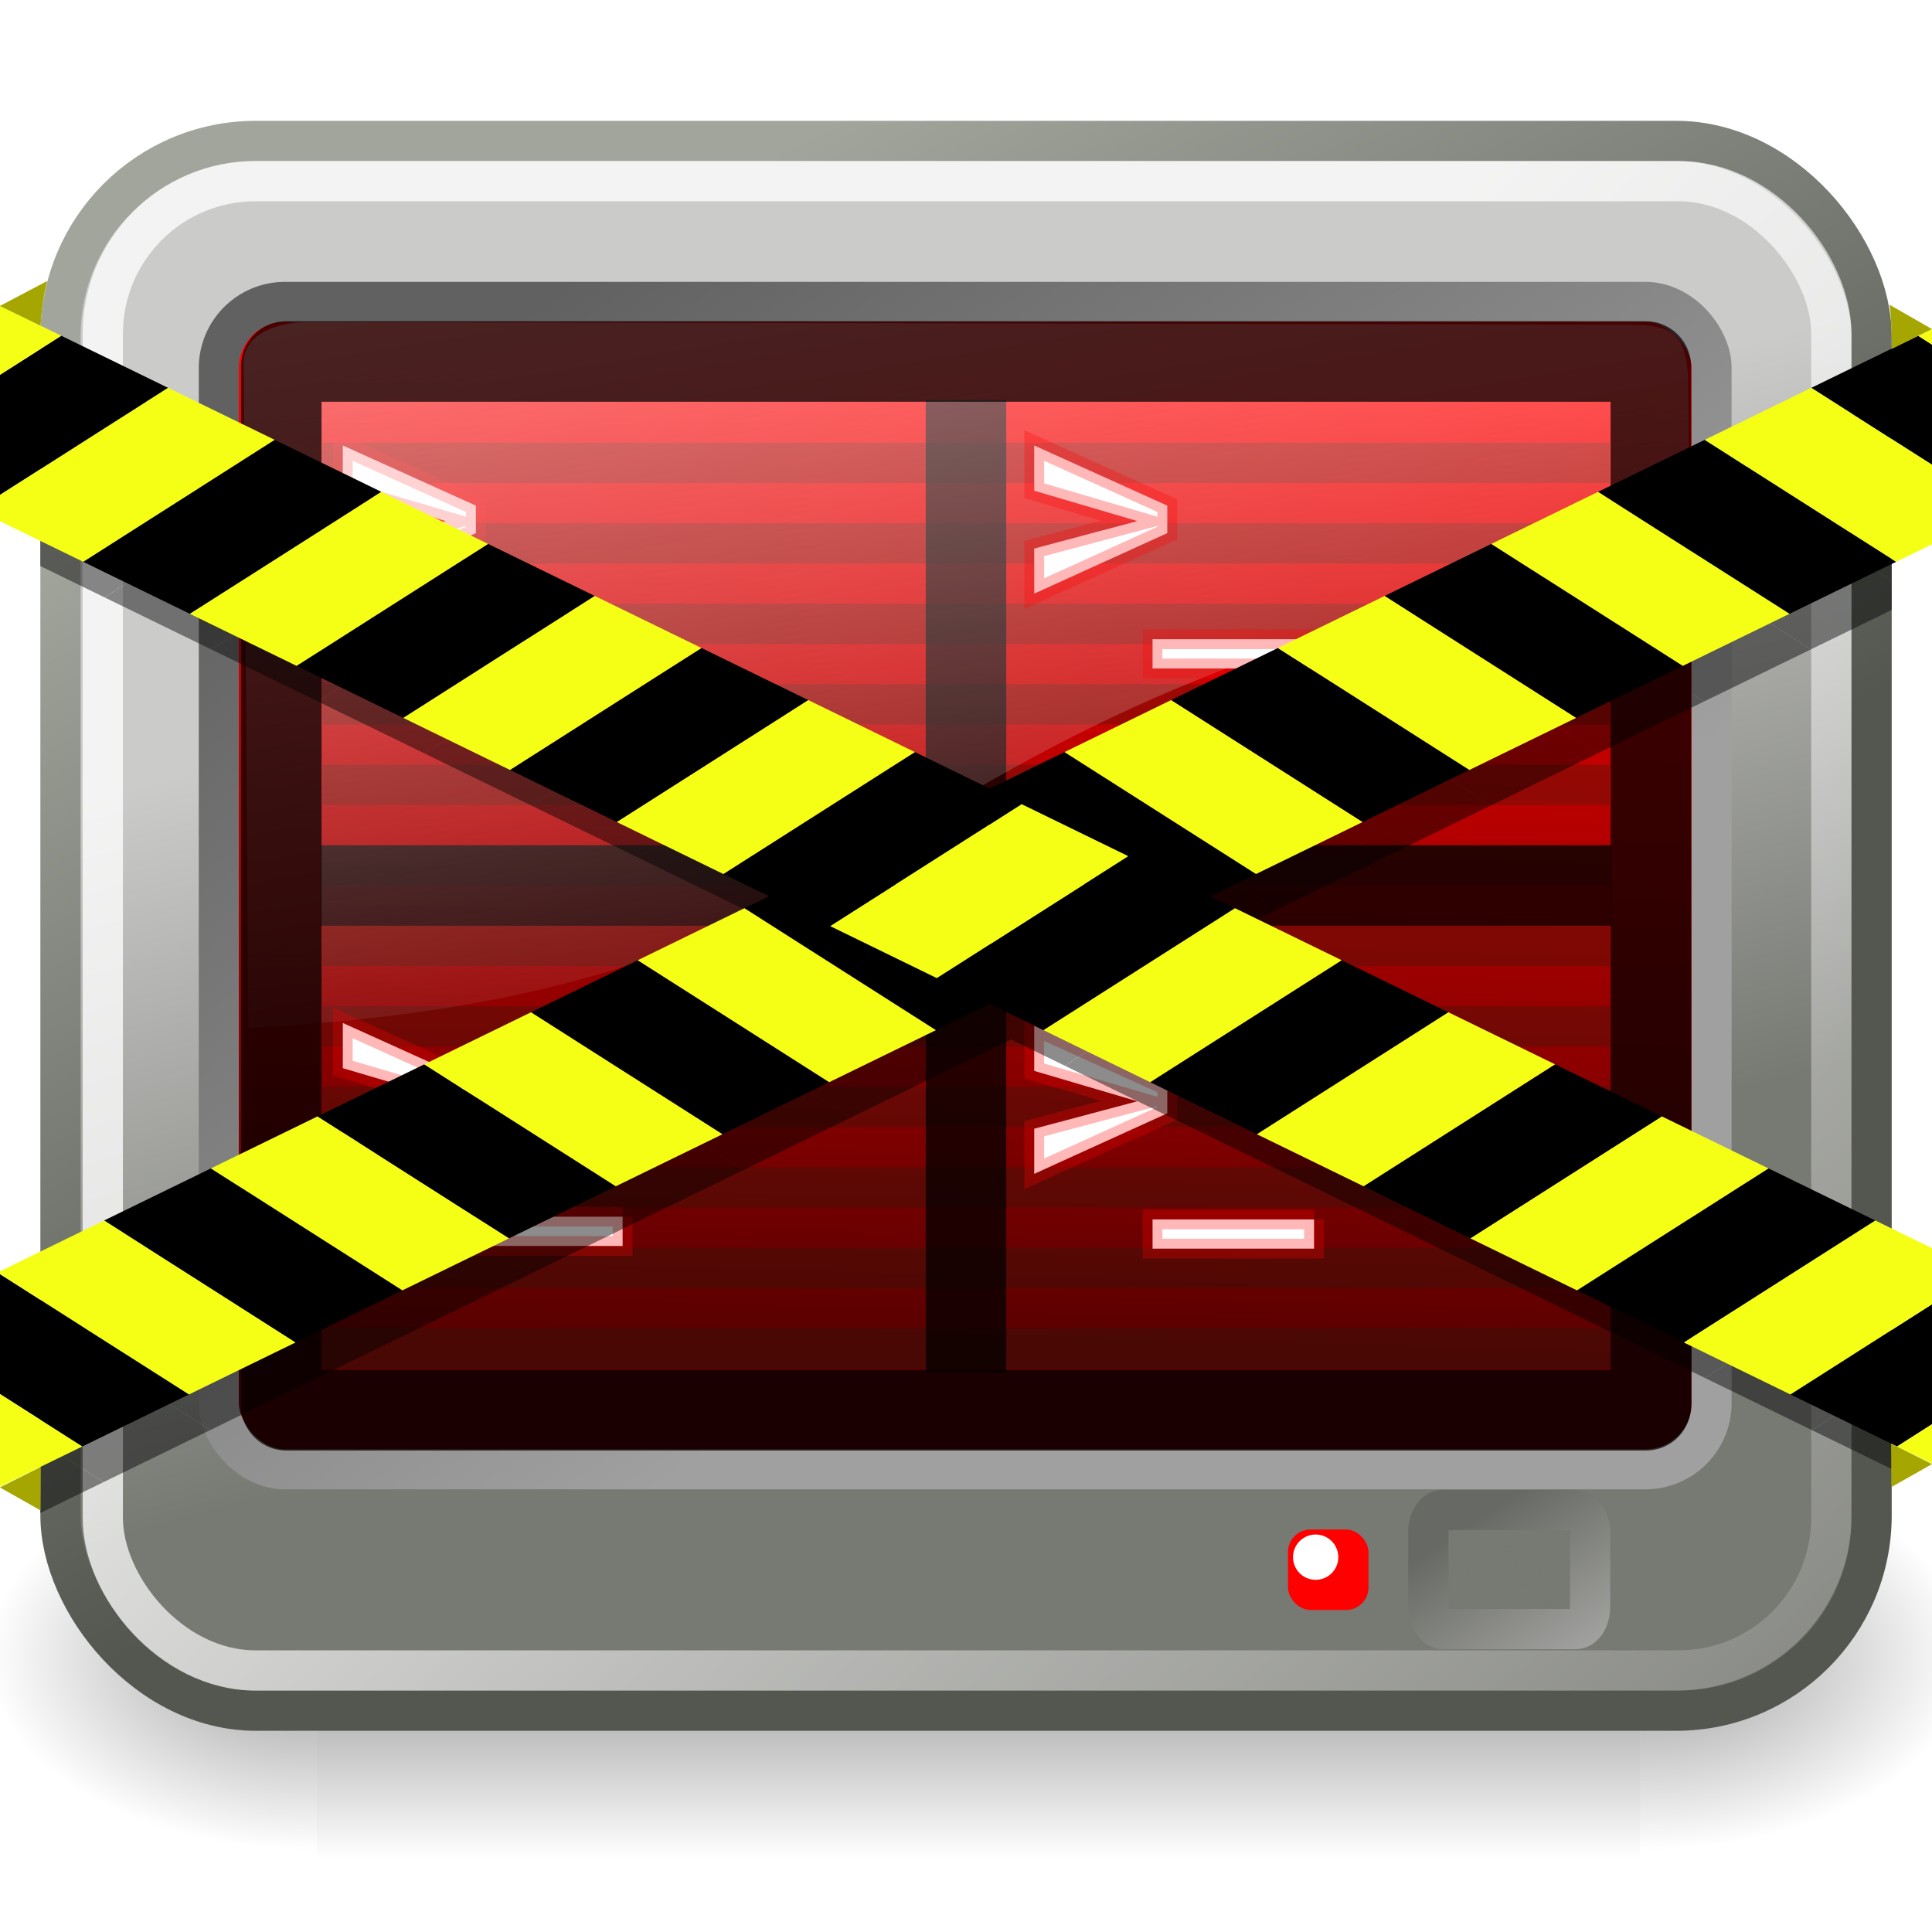
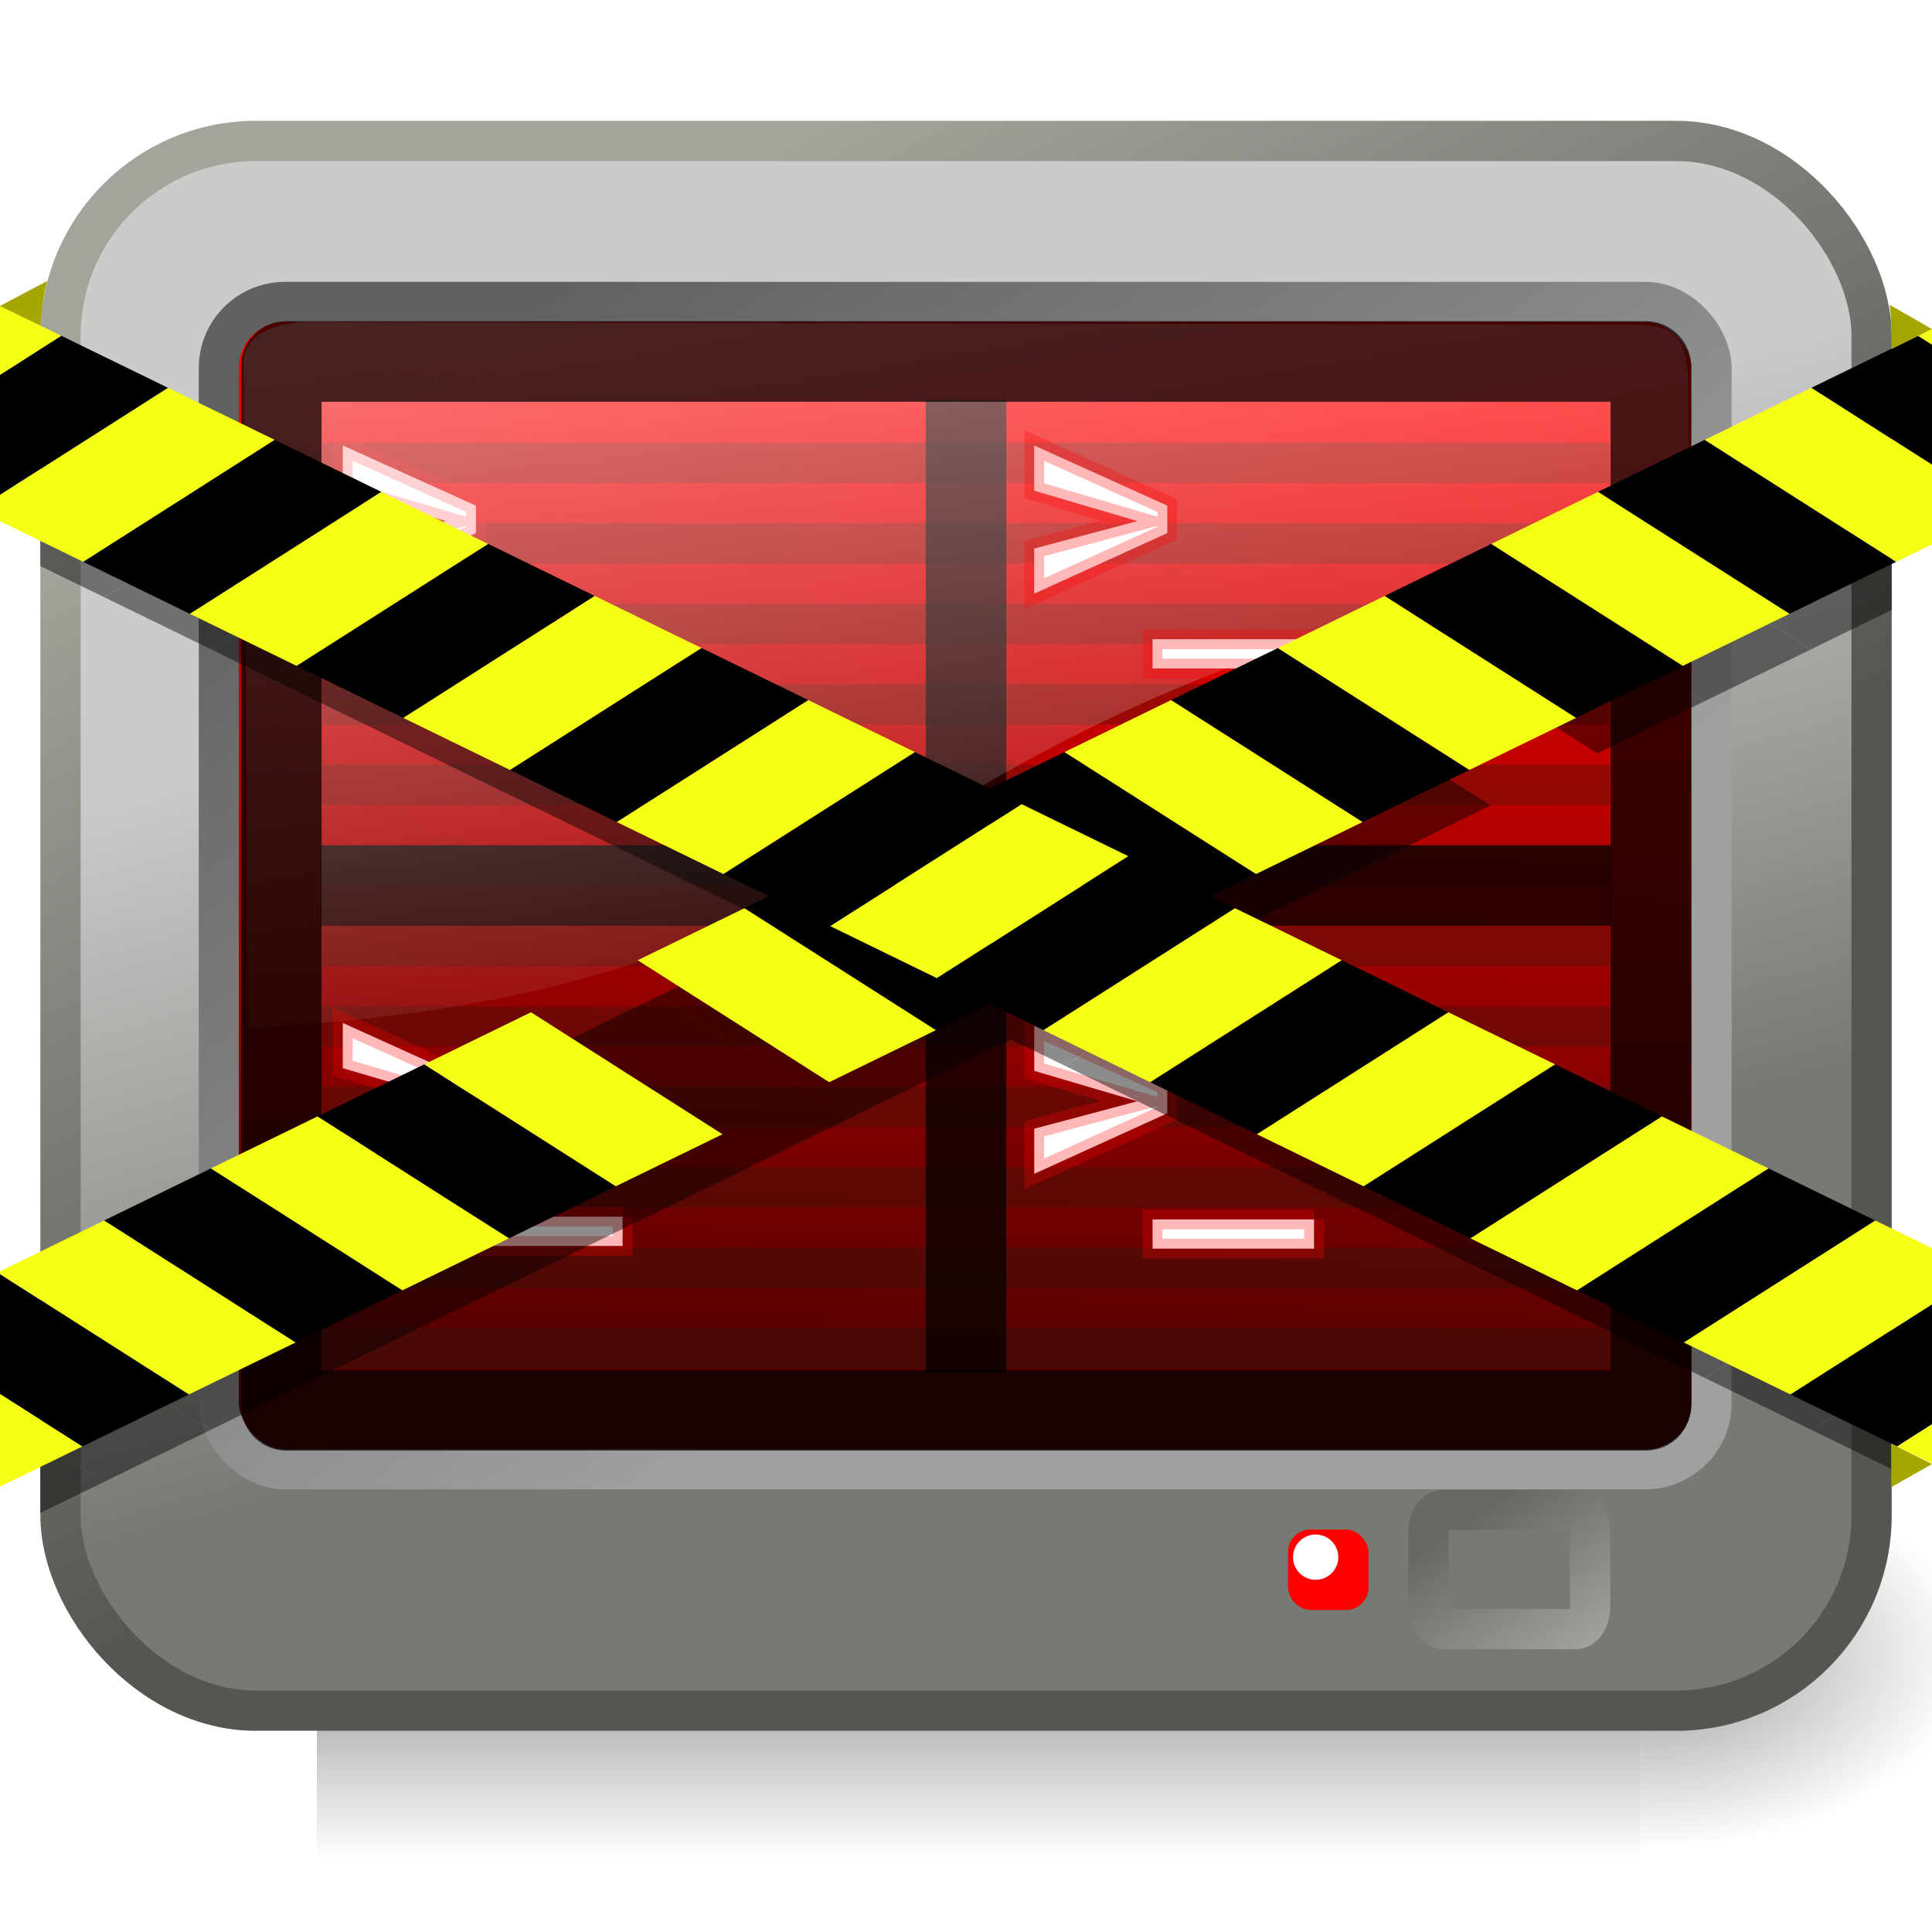
<svg xmlns="http://www.w3.org/2000/svg" xmlns:ns1="http://sodipodi.sourceforge.net/DTD/sodipodi-0.dtd" xmlns:ns2="http://www.inkscape.org/namespaces/inkscape" xmlns:xlink="http://www.w3.org/1999/xlink" width="48px" height="48px" id="svg1306" ns1:version="0.32" ns2:version="0.48.4 r9939" ns1:docname="terminator_gettinginvolved.svg" ns2:export-filename="/home/sboddy/Development/terminator/terminator-trunk-http/doc/sphinx/source/imgs/icon_gettinginvolved.png" ns2:export-xdpi="240.00000" ns2:export-ydpi="240.00000" ns2:output_extension="org.inkscape.output.svg.inkscape" version="1.1">
  <defs id="defs1308">
    <radialGradient ns2:collect="always" xlink:href="#linearGradient5060" id="radialGradient5031" gradientUnits="userSpaceOnUse" gradientTransform="matrix(-2.774,0,0,1.97,112.762,-872.885)" cx="605.714" cy="486.648" fx="605.714" fy="486.648" r="117.143" />
    <linearGradient ns2:collect="always" id="linearGradient5060">
      <stop style="stop-color:black;stop-opacity:1;" offset="0" id="stop5062" />
      <stop style="stop-color:black;stop-opacity:0;" offset="1" id="stop5064" />
    </linearGradient>
    <radialGradient ns2:collect="always" xlink:href="#linearGradient5060" id="radialGradient5029" gradientUnits="userSpaceOnUse" gradientTransform="matrix(2.774,0,0,1.97,-1891.633,-872.885)" cx="605.714" cy="486.648" fx="605.714" fy="486.648" r="117.143" />
    <linearGradient id="linearGradient5048">
      <stop style="stop-color:black;stop-opacity:0;" offset="0" id="stop5050" />
      <stop id="stop5056" offset="0.5" style="stop-color:black;stop-opacity:1;" />
      <stop style="stop-color:black;stop-opacity:0;" offset="1" id="stop5052" />
    </linearGradient>
    <linearGradient ns2:collect="always" xlink:href="#linearGradient5048" id="linearGradient5027" gradientUnits="userSpaceOnUse" gradientTransform="matrix(2.774,0,0,1.97,-1892.179,-872.885)" x1="302.857" y1="366.648" x2="302.857" y2="609.505" />
    <linearGradient ns2:collect="always" id="linearGradient6447">
      <stop style="stop-color:#777973;stop-opacity:1;" offset="0" id="stop6449" />
      <stop style="stop-color:#777973;stop-opacity:0;" offset="1" id="stop6451" />
    </linearGradient>
    <linearGradient id="linearGradient4254">
      <stop style="stop-color:#616161;stop-opacity:1;" offset="0" id="stop4256" />
      <stop style="stop-color:#a0a0a0;stop-opacity:1;" offset="1" id="stop4258" />
    </linearGradient>
    <linearGradient id="linearGradient5176">
      <stop id="stop5178" offset="0" style="stop-color:#a2a59c;stop-opacity:1;" />
      <stop id="stop5180" offset="1" style="stop-color:#535750;stop-opacity:1;" />
    </linearGradient>
    <linearGradient id="linearGradient2667">
      <stop id="stop2669" offset="0" style="stop-color:#ffffff;stop-opacity:1;" />
      <stop id="stop2671" offset="1" style="stop-color:#fcfcff;stop-opacity:0;" />
    </linearGradient>
    <linearGradient gradientUnits="userSpaceOnUse" y2="26.729" x2="17.199" y1="1.654" x1="11.492" gradientTransform="matrix(1.236,0,0,0.896,-1.082,2.831)" id="linearGradient2673" xlink:href="#linearGradient2667" ns2:collect="always" />
    <linearGradient ns2:collect="always" id="linearGradient2238">
      <stop style="stop-color:#ffffff;stop-opacity:1;" offset="0" id="stop2240" />
      <stop style="stop-color:#ffffff;stop-opacity:0;" offset="1" id="stop2242" />
    </linearGradient>
    <linearGradient id="linearGradient2214">
      <stop style="stop-color:#a9aaa7;stop-opacity:1;" offset="0" id="stop2216" />
      <stop style="stop-color:#676964;stop-opacity:1;" offset="1" id="stop2218" />
    </linearGradient>
    <linearGradient id="linearGradient2206">
      <stop style="stop-color:#777973;stop-opacity:1;" offset="0" id="stop2208" />
      <stop style="stop-color:#cbccca;stop-opacity:1;" offset="1" id="stop2210" />
    </linearGradient>
    <linearGradient id="linearGradient2198">
      <stop style="stop-color:#ff0000;stop-opacity:1;" offset="0" id="stop2200" />
      <stop style="stop-color:#5a0000;stop-opacity:1;" offset="1" id="stop2202" />
    </linearGradient>
    <linearGradient ns2:collect="always" xlink:href="#linearGradient2198" id="linearGradient2204" x1="23.119" y1="9.583" x2="22.441" y2="34.226" gradientUnits="userSpaceOnUse" gradientTransform="matrix(0.95,0,0,0.965,1.183,0.277)" />
    <linearGradient ns2:collect="always" xlink:href="#linearGradient2206" id="linearGradient2212" x1="29.87" y1="32.286" x2="24.842" y2="14.158" gradientUnits="userSpaceOnUse" gradientTransform="matrix(0.957,0,0,0.952,1.023,0.133)" />
    <linearGradient ns2:collect="always" xlink:href="#linearGradient5176" id="linearGradient2220" x1="8.653" y1="9.587" x2="21.305" y2="32.498" gradientUnits="userSpaceOnUse" gradientTransform="matrix(0.957,0,0,0.952,1.023,0.133)" />
    <linearGradient ns2:collect="always" xlink:href="#linearGradient2238" id="linearGradient2244" x1="20.339" y1="19.637" x2="48.845" y2="49.731" gradientUnits="userSpaceOnUse" gradientTransform="matrix(0.954,0,0,0.948,1.142,1.206)" />
    <linearGradient ns2:collect="always" xlink:href="#linearGradient4254" id="linearGradient4260" x1="11.048" y1="9.146" x2="26.178" y2="30.343" gradientUnits="userSpaceOnUse" gradientTransform="matrix(0.998,0,0,0.989,4.354704e-2,9.1764254e-2)" />
    <linearGradient ns2:collect="always" xlink:href="#linearGradient2214" id="linearGradient5719" x1="40.253" y1="42.319" x2="36.452" y2="38" gradientUnits="userSpaceOnUse" gradientTransform="matrix(1,0,0,0.745,0,9.569)" />
    <radialGradient ns2:collect="always" xlink:href="#linearGradient6447" id="radialGradient6453" cx="37.496" cy="39.51" fx="37.496" fy="39.51" r="2.51" gradientTransform="matrix(1,0,0,0.738,0,9.844)" gradientUnits="userSpaceOnUse" />
    <clipPath clipPathUnits="userSpaceOnUse" id="clipPath4294">
      <rect style="fill:#f5ff15;fill-opacity:1;stroke:none" id="rect4296" width="48" height="40" x="0" y="3" ry="0" />
    </clipPath>
    <filter ns2:collect="always" id="filter4310">
      <feGaussianBlur ns2:collect="always" stdDeviation="0.528" id="feGaussianBlur4312" />
    </filter>
    <clipPath clipPathUnits="userSpaceOnUse" id="clipPath4316">
      <rect style="opacity:0.451;fill:#000000;fill-opacity:1;stroke:none" id="rect4318" width="46" height="35" x="0.47" y="4.116" />
    </clipPath>
  </defs>
  <ns1:namedview id="base" pagecolor="#ffffff" bordercolor="#666666" borderopacity="0.196" ns2:pageopacity="0.0" ns2:pageshadow="2" ns2:zoom="8" ns2:cx="25.654852" ns2:cy="24.53688" ns2:current-layer="layer1" showgrid="false" ns2:grid-bbox="true" ns2:document-units="px" ns2:window-width="1920" ns2:window-height="1006" ns2:window-x="0" ns2:window-y="24" showguides="true" ns2:guide-bbox="true" ns2:showpageshadow="false" ns2:window-maximized="1">
    <ns2:grid type="xygrid" id="grid4059" />
  </ns1:namedview>
  <g id="layer1" ns2:label="Layer 1" ns2:groupmode="layer">
    <g id="g5022" transform="matrix(2.454499e-2,0,0,2.086758e-2,46.144,39.341)">
      <rect y="-150.697" x="-1559.252" height="478.357" width="1339.633" id="rect4173" style="opacity:0.402;color:black;fill:url(#linearGradient5027);fill-opacity:1;fill-rule:nonzero;stroke:none;stroke-width:1;stroke-linecap:round;stroke-linejoin:miter;marker:none;marker-start:none;marker-mid:none;marker-end:none;stroke-miterlimit:4;stroke-dasharray:none;stroke-dashoffset:0;stroke-opacity:1;visibility:visible;display:inline;overflow:visible" />
      <path ns1:nodetypes="cccc" id="path5058" d="M -219.619,-150.68 C -219.619,-150.68 -219.619,327.65 -219.619,327.65 C -76.745,328.551 125.781,220.481 125.781,88.454 C 125.781,-43.572 -33.655,-150.68 -219.619,-150.68 z " style="opacity:0.402;color:black;fill:url(#radialGradient5029);fill-opacity:1;fill-rule:nonzero;stroke:none;stroke-width:1;stroke-linecap:round;stroke-linejoin:miter;marker:none;marker-start:none;marker-mid:none;marker-end:none;stroke-miterlimit:4;stroke-dasharray:none;stroke-dashoffset:0;stroke-opacity:1;visibility:visible;display:inline;overflow:visible" />
-       <path style="opacity:0.402;color:black;fill:url(#radialGradient5031);fill-opacity:1;fill-rule:nonzero;stroke:none;stroke-width:1;stroke-linecap:round;stroke-linejoin:miter;marker:none;marker-start:none;marker-mid:none;marker-end:none;stroke-miterlimit:4;stroke-dasharray:none;stroke-dashoffset:0;stroke-opacity:1;visibility:visible;display:inline;overflow:visible" d="M -1559.252,-150.68 C -1559.252,-150.68 -1559.252,327.65 -1559.252,327.65 C -1702.127,328.551 -1904.652,220.481 -1904.652,88.454 C -1904.652,-43.572 -1745.216,-150.68 -1559.252,-150.68 z " id="path5018" ns1:nodetypes="cccc" />
    </g>
    <rect style="opacity:1;fill:url(#linearGradient2212);fill-opacity:1;fill-rule:evenodd;stroke:url(#linearGradient2220);stroke-width:1;stroke-linecap:round;stroke-linejoin:round;stroke-miterlimit:4;stroke-dasharray:none;stroke-dashoffset:0;stroke-opacity:1" id="rect1316" width="44.996" height="38.999" x="1.503" y="3.502" rx="4.852" ry="4.852" />
    <rect style="opacity:1;fill:url(#linearGradient2204);fill-opacity:1;fill-rule:evenodd;stroke:url(#linearGradient4260);stroke-width:0.995;stroke-linecap:round;stroke-linejoin:round;stroke-miterlimit:4;stroke-dasharray:none;stroke-dashoffset:0;stroke-opacity:1" id="rect1314" width="37.088" height="29.005" x="5.436" y="7.5" rx="1.645" ry="1.644" />
    <g id="g2286" style="opacity:0.256">
      <path id="path1345" d="M 8.015,11.5 L 39.994,11.5" style="fill:none;fill-opacity:0.75;fill-rule:evenodd;stroke:#181f10;stroke-width:1.001;stroke-linecap:butt;stroke-linejoin:miter;stroke-miterlimit:4;stroke-dasharray:none;stroke-opacity:1" />
      <path style="fill:none;fill-opacity:0.75;fill-rule:evenodd;stroke:#181f10;stroke-width:1.001;stroke-linecap:butt;stroke-linejoin:miter;stroke-miterlimit:4;stroke-dasharray:none;stroke-opacity:1" d="M 8.015,13.5 L 39.994,13.5" id="path2264" />
      <path id="path2266" d="M 8.015,15.5 L 39.994,15.5" style="fill:none;fill-opacity:0.75;fill-rule:evenodd;stroke:#181f10;stroke-width:1.001;stroke-linecap:butt;stroke-linejoin:miter;stroke-miterlimit:4;stroke-dasharray:none;stroke-opacity:1" />
      <path style="fill:none;fill-opacity:0.75;fill-rule:evenodd;stroke:#181f10;stroke-width:1.001;stroke-linecap:butt;stroke-linejoin:miter;stroke-miterlimit:4;stroke-dasharray:none;stroke-opacity:1" d="M 8.015,17.5 L 39.994,17.5" id="path2268" />
      <path id="path2270" d="M 8.015,19.5 L 39.994,19.5" style="fill:none;fill-opacity:0.75;fill-rule:evenodd;stroke:#181f10;stroke-width:1.001;stroke-linecap:butt;stroke-linejoin:miter;stroke-miterlimit:4;stroke-dasharray:none;stroke-opacity:1" />
      <path style="fill:none;fill-opacity:0.75;fill-rule:evenodd;stroke:#181f10;stroke-width:1.001;stroke-linecap:butt;stroke-linejoin:miter;stroke-miterlimit:4;stroke-dasharray:none;stroke-opacity:1" d="M 8.015,21.5 L 39.994,21.5" id="path2272" />
      <path id="path2274" d="M 8.015,23.5 L 39.994,23.5" style="fill:none;fill-opacity:0.75;fill-rule:evenodd;stroke:#181f10;stroke-width:1.001;stroke-linecap:butt;stroke-linejoin:miter;stroke-miterlimit:4;stroke-dasharray:none;stroke-opacity:1" />
      <path style="fill:none;fill-opacity:0.75;fill-rule:evenodd;stroke:#181f10;stroke-width:1.001;stroke-linecap:butt;stroke-linejoin:miter;stroke-miterlimit:4;stroke-dasharray:none;stroke-opacity:1" d="M 8.015,25.5 L 39.994,25.5" id="path2276" />
      <path id="path2278" d="M 8.015,27.5 L 39.994,27.5" style="fill:none;fill-opacity:0.75;fill-rule:evenodd;stroke:#181f10;stroke-width:1.001;stroke-linecap:butt;stroke-linejoin:miter;stroke-miterlimit:4;stroke-dasharray:none;stroke-opacity:1" />
      <path style="fill:none;fill-opacity:0.75;fill-rule:evenodd;stroke:#181f10;stroke-width:1.001;stroke-linecap:butt;stroke-linejoin:miter;stroke-miterlimit:4;stroke-dasharray:none;stroke-opacity:1" d="M 8.015,29.5 L 39.994,29.5" id="path2280" />
      <path id="path2282" d="M 8.015,31.5 L 39.994,31.5" style="fill:none;fill-opacity:0.75;fill-rule:evenodd;stroke:#181f10;stroke-width:1.001;stroke-linecap:butt;stroke-linejoin:miter;stroke-miterlimit:4;stroke-dasharray:none;stroke-opacity:1" />
      <path style="fill:none;fill-opacity:0.75;fill-rule:evenodd;stroke:#181f10;stroke-width:1.001;stroke-linecap:butt;stroke-linejoin:miter;stroke-miterlimit:4;stroke-dasharray:none;stroke-opacity:1" d="M 8.015,33.5 L 39.994,33.5" id="path2284" />
    </g>
-     <rect style="opacity:0.764;fill:none;fill-opacity:1;fill-rule:evenodd;stroke:url(#linearGradient2244);stroke-width:1;stroke-linecap:round;stroke-linejoin:round;stroke-miterlimit:4;stroke-dasharray:none;stroke-dashoffset:0;stroke-opacity:1" id="rect2232" width="42.945" height="37.001" x="2.554" y="4.501" rx="3.791" ry="3.791" />
    <path style="font-size:18.585px;font-style:normal;font-variant:normal;font-weight:bold;font-stretch:normal;text-align:start;line-height:125%;writing-mode:lr-tb;text-anchor:start;fill:#ffffff;fill-opacity:1;stroke:#ff0000;stroke-width:0.368pt;stroke-linecap:butt;stroke-linejoin:miter;stroke-opacity:0.279;font-family:Bitstream Vera Sans Mono" d="M 8.517,12.192 L 8.517,11.068 L 11.823,12.562 L 11.823,13.245 L 8.517,14.749 L 8.517,13.629 L 11.08,12.946 L 8.517,12.192 z M 15.469,15.881 L 15.469,16.608 L 11.457,16.608 L 11.457,15.881 L 15.469,15.881" id="text1340" ns1:nodetypes="ccccccccccccc" />
    <path style="opacity:0.724;fill:#000000;fill-opacity:1;stroke:none;stroke-width:2;stroke-linecap:round;stroke-linejoin:miter;stroke-miterlimit:4;stroke-dasharray:none;stroke-opacity:0.279" d="M 23 9.938 L 23 21 L 7.969 21 L 7.969 23 L 23 23 L 23 34.094 L 25 34.094 L 25 23 L 40.031 23 L 40.031 21 L 25 21 L 25 9.938 L 23 9.938 z " id="rect3228" />
    <path ns1:nodetypes="ccccccc" style="opacity:0.531;fill:url(#linearGradient2673);fill-opacity:1;fill-rule:evenodd;stroke:none;stroke-width:0.25pt;stroke-linecap:butt;stroke-linejoin:miter;stroke-opacity:1" d="M 7.625,8 C 7.102,8 6.052,8.19 6.052,9.026 L 6.17,25.543 C 23.842,24.579 20.294,17.286 42,13.633 L 41.937,9.291 C 41.859,8.166 41.398,8.059 40.327,8.066 L 7.625,8 z " id="path2443" />
    <rect style="opacity:0.714;fill:none;fill-opacity:1;fill-rule:evenodd;stroke:#000000;stroke-width:2;stroke-linecap:round;stroke-linejoin:round;stroke-miterlimit:4;stroke-dasharray:none;stroke-dashoffset:0;stroke-opacity:1" id="rect1340" width="34.026" height="26.057" x="6.989" y="8.981" rx="0.118" ry="0.118" />
    <rect style="opacity:1;fill:url(#radialGradient6453);fill-opacity:1;fill-rule:evenodd;stroke:url(#linearGradient5719);stroke-width:1;stroke-linecap:round;stroke-linejoin:miter;stroke-miterlimit:4;stroke-dasharray:none;stroke-dashoffset:0;stroke-opacity:1" id="rect5025" width="4.02" height="2.959" x="35.486" y="37.515" rx="0.358" ry="0.56" />
    <rect style="opacity:1;fill:#ff0000;fill-opacity:1;fill-rule:evenodd;stroke:none;stroke-width:2;stroke-linecap:round;stroke-linejoin:miter;stroke-miterlimit:4;stroke-dasharray:none;stroke-dashoffset:0;stroke-opacity:1" id="rect6458" width="2" height="2" x="32" y="38" rx="0.56" ry="0.56" />
    <path ns1:type="arc" style="opacity:1;color:#000000;fill:#ffffff;fill-opacity:1;fill-rule:nonzero;stroke:none;stroke-width:1;stroke-linecap:butt;stroke-linejoin:round;marker:none;marker-start:none;marker-mid:none;marker-end:none;stroke-miterlimit:4;stroke-dasharray:none;stroke-dashoffset:0;stroke-opacity:1;visibility:visible;display:inline;overflow:visible" id="path2300" ns1:cx="28.3125" ns1:cy="38.75" ns1:rx="0.5625" ns1:ry="0.5625" d="M 28.875 38.75 A 0.562 0.562 0 1 1  27.75,38.75 A 0.562 0.562 0 1 1  28.875 38.75 z" transform="translate(4.375,-6.250000e-2)" />
    <path style="font-size:18.585px;font-style:normal;font-variant:normal;font-weight:bold;font-stretch:normal;text-align:start;line-height:125%;writing-mode:lr-tb;text-anchor:start;fill:#ffffff;fill-opacity:1;stroke:#ff0000;stroke-width:0.368pt;stroke-linecap:butt;stroke-linejoin:miter;stroke-opacity:0.279;font-family:Bitstream Vera Sans Mono" d="M 25.695,12.192 L 25.695,11.068 L 29.001,12.562 L 29.001,13.245 L 25.695,14.749 L 25.695,13.629 L 28.258,12.946 L 25.695,12.192 z M 32.647,15.881 L 32.647,16.608 L 28.635,16.608 L 28.635,15.881 L 32.647,15.881" id="path3221" ns1:nodetypes="ccccccccccccc" />
    <path style="font-size:18.585px;font-style:normal;font-variant:normal;font-weight:bold;font-stretch:normal;text-align:start;line-height:125%;writing-mode:lr-tb;text-anchor:start;fill:#ffffff;fill-opacity:1;stroke:#ff0000;stroke-width:0.368pt;stroke-linecap:butt;stroke-linejoin:miter;stroke-opacity:0.279;font-family:Bitstream Vera Sans Mono" d="M 8.517,26.539 L 8.517,25.415 L 11.823,26.909 L 11.823,27.592 L 8.517,29.096 L 8.517,27.975 L 11.08,27.293 L 8.517,26.539 z M 15.469,30.228 L 15.469,30.955 L 11.457,30.955 L 11.457,30.228 L 15.469,30.228" id="path3223" ns1:nodetypes="ccccccccccccc" />
    <path style="font-size:18.585px;font-style:normal;font-variant:normal;font-weight:bold;font-stretch:normal;text-align:start;line-height:125%;writing-mode:lr-tb;text-anchor:start;fill:#ffffff;fill-opacity:1;stroke:#ff0000;stroke-width:0.368pt;stroke-linecap:butt;stroke-linejoin:miter;stroke-opacity:0.279;font-family:Bitstream Vera Sans Mono" d="M 25.695,26.606 L 25.695,25.482 L 29.001,26.977 L 29.001,27.66 L 25.695,29.164 L 25.695,28.043 L 28.258,27.361 L 25.695,26.606 z M 32.647,30.296 L 32.647,31.022 L 28.635,31.022 L 28.635,30.296 L 32.647,30.296" id="path3226" ns1:nodetypes="ccccccccccccc" />
    <g id="g4143" transform="translate(0.53,0.884)" style="opacity:0.451;fill:#000000;fill-opacity:1;filter:url(#filter4310)" clip-path="url(#clipPath4316)">
      <g transform="matrix(-0.326,0.159,0.159,0.326,47.547,24.461)" id="g4145" style="fill:#000000;fill-opacity:1">
        <g id="g4147" transform="matrix(1,0,-0.613,1,14.737,-12.154)" style="fill:#000000;fill-opacity:1">
          <rect ry="0" rx="0" y="-27.66" x="-35.178" height="13.258" width="8.132" id="rect4149" style="fill:#000000;fill-opacity:1;stroke:none" />
          <rect style="fill:#000000;fill-opacity:1;stroke:none" id="rect4151" width="8.132" height="13.258" x="-43.31" y="-27.66" rx="0" ry="0" />
        </g>
        <g transform="matrix(1,0,-0.613,1,-1.526,-12.154)" id="g4153" style="fill:#000000;fill-opacity:1">
          <rect style="fill:#000000;fill-opacity:1;stroke:none" id="rect4155" width="8.132" height="13.258" x="-35.178" y="-27.66" rx="0" ry="0" />
          <rect ry="0" rx="0" y="-27.66" x="-43.31" height="13.258" width="8.132" id="rect4157" style="fill:#000000;fill-opacity:1;stroke:none" />
        </g>
        <g id="g4159" transform="matrix(1,0,-0.613,1,31.001,-12.154)" style="fill:#000000;fill-opacity:1">
          <rect ry="0" rx="0" y="-27.66" x="-35.178" height="13.258" width="8.132" id="rect4161" style="fill:#000000;fill-opacity:1;stroke:none" />
          <rect style="fill:#000000;fill-opacity:1;stroke:none" id="rect4163" width="8.132" height="13.258" x="-43.31" y="-27.66" rx="0" ry="0" />
        </g>
        <g transform="matrix(1,0,-0.613,1,-17.79,-12.154)" id="g4165" style="fill:#000000;fill-opacity:1">
          <rect style="fill:#000000;fill-opacity:1;stroke:none" id="rect4167" width="8.132" height="13.258" x="-35.178" y="-27.66" rx="0" ry="0" />
          <rect ry="0" rx="0" y="-27.66" x="-43.31" height="13.258" width="8.132" id="rect4169" style="fill:#000000;fill-opacity:1;stroke:none" />
        </g>
        <g transform="matrix(1,0,-0.613,1,79.791,-12.154)" id="g4171" style="fill:#000000;fill-opacity:1">
          <rect style="fill:#000000;fill-opacity:1;stroke:none" id="rect4174" width="8.132" height="13.258" x="-35.178" y="-27.66" rx="0" ry="0" />
          <rect ry="0" rx="0" y="-27.66" x="-43.31" height="13.258" width="8.132" id="rect4176" style="fill:#000000;fill-opacity:1;stroke:none" />
        </g>
        <g id="g4178" transform="matrix(1,0,-0.613,1,63.527,-12.154)" style="fill:#000000;fill-opacity:1">
          <rect ry="0" rx="0" y="-27.66" x="-35.178" height="13.258" width="8.132" id="rect4180" style="fill:#000000;fill-opacity:1;stroke:none" />
          <rect style="fill:#000000;fill-opacity:1;stroke:none" id="rect4182" width="8.132" height="13.258" x="-43.31" y="-27.66" rx="0" ry="0" />
        </g>
        <g transform="matrix(1,0,-0.613,1,96.054,-12.154)" id="g4184" style="fill:#000000;fill-opacity:1">
          <rect style="fill:#000000;fill-opacity:1;stroke:none" id="rect4186" width="8.132" height="13.258" x="-35.178" y="-27.66" rx="0" ry="0" />
          <rect ry="0" rx="0" y="-27.66" x="-43.31" height="13.258" width="8.132" id="rect4188" style="fill:#000000;fill-opacity:1;stroke:none" />
        </g>
        <g id="g4190" transform="matrix(1,0,-0.613,1,47.264,-12.154)" style="fill:#000000;fill-opacity:1">
          <rect ry="0" rx="0" y="-27.66" x="-35.178" height="13.258" width="8.132" id="rect4192" style="fill:#000000;fill-opacity:1;stroke:none" />
-           <rect style="fill:#000000;fill-opacity:1;stroke:none" id="rect4194" width="8.132" height="13.258" x="-43.31" y="-27.66" rx="0" ry="0" />
        </g>
        <g id="g4196" transform="matrix(1,0,-0.613,1,144.845,-12.154)" style="fill:#000000;fill-opacity:1">
          <rect ry="0" rx="0" y="-27.66" x="-35.178" height="13.258" width="8.132" id="rect4198" style="fill:#000000;fill-opacity:1;stroke:none" />
          <rect style="fill:#000000;fill-opacity:1;stroke:none" id="rect4200" width="8.132" height="13.258" x="-43.31" y="-27.66" rx="0" ry="0" />
        </g>
        <g transform="matrix(1,0,-0.613,1,128.581,-12.154)" id="g4202" style="fill:#000000;fill-opacity:1">
          <rect style="fill:#000000;fill-opacity:1;stroke:none" id="rect4204" width="8.132" height="13.258" x="-35.178" y="-27.66" rx="0" ry="0" />
          <rect ry="0" rx="0" y="-27.66" x="-43.31" height="13.258" width="8.132" id="rect4206" style="fill:#000000;fill-opacity:1;stroke:none" />
        </g>
        <g id="g4208" transform="matrix(1,0,-0.613,1,161.108,-12.154)" style="fill:#000000;fill-opacity:1">
          <rect ry="0" rx="0" y="-27.66" x="-35.178" height="13.258" width="8.132" id="rect4210" style="fill:#000000;fill-opacity:1;stroke:none" />
          <rect style="fill:#000000;fill-opacity:1;stroke:none" id="rect4212" width="8.132" height="13.258" x="-43.31" y="-27.66" rx="0" ry="0" />
        </g>
        <g transform="matrix(1,0,-0.613,1,112.318,-12.154)" id="g4214" style="fill:#000000;fill-opacity:1">
          <rect style="fill:#000000;fill-opacity:1;stroke:none" id="rect4216" width="8.132" height="13.258" x="-35.178" y="-27.66" rx="0" ry="0" />
          <rect ry="0" rx="0" y="-27.66" x="-43.31" height="13.258" width="8.132" id="rect4218" style="fill:#000000;fill-opacity:1;stroke:none" />
        </g>
      </g>
      <g id="g4220" transform="matrix(0.326,0.159,-0.159,0.326,1.63,24.461)" style="fill:#000000;fill-opacity:1">
        <g transform="matrix(1,0,-0.613,1,14.737,-12.154)" id="g4222" style="fill:#000000;fill-opacity:1">
          <rect style="fill:#000000;fill-opacity:1;stroke:none" id="rect4224" width="8.132" height="13.258" x="-35.178" y="-27.66" rx="0" ry="0" />
          <rect ry="0" rx="0" y="-27.66" x="-43.31" height="13.258" width="8.132" id="rect4226" style="fill:#000000;fill-opacity:1;stroke:none" />
        </g>
        <g id="g4228" transform="matrix(1,0,-0.613,1,-1.526,-12.154)" style="fill:#000000;fill-opacity:1">
          <rect ry="0" rx="0" y="-27.66" x="-35.178" height="13.258" width="8.132" id="rect4230" style="fill:#000000;fill-opacity:1;stroke:none" />
          <rect style="fill:#000000;fill-opacity:1;stroke:none" id="rect4232" width="8.132" height="13.258" x="-43.31" y="-27.66" rx="0" ry="0" />
        </g>
        <g transform="matrix(1,0,-0.613,1,31.001,-12.154)" id="g4234" style="fill:#000000;fill-opacity:1">
          <rect style="fill:#000000;fill-opacity:1;stroke:none" id="rect4236" width="8.132" height="13.258" x="-35.178" y="-27.66" rx="0" ry="0" />
          <rect ry="0" rx="0" y="-27.66" x="-43.31" height="13.258" width="8.132" id="rect4238" style="fill:#000000;fill-opacity:1;stroke:none" />
        </g>
        <g id="g4240" transform="matrix(1,0,-0.613,1,-17.79,-12.154)" style="fill:#000000;fill-opacity:1">
          <rect ry="0" rx="0" y="-27.66" x="-35.178" height="13.258" width="8.132" id="rect4242" style="fill:#000000;fill-opacity:1;stroke:none" />
          <rect style="fill:#000000;fill-opacity:1;stroke:none" id="rect4244" width="8.132" height="13.258" x="-43.31" y="-27.66" rx="0" ry="0" />
        </g>
        <g id="g4246" transform="matrix(1,0,-0.613,1,79.791,-12.154)" style="fill:#000000;fill-opacity:1">
          <rect ry="0" rx="0" y="-27.66" x="-35.178" height="13.258" width="8.132" id="rect4248" style="fill:#000000;fill-opacity:1;stroke:none" />
          <rect style="fill:#000000;fill-opacity:1;stroke:none" id="rect4250" width="8.132" height="13.258" x="-43.31" y="-27.66" rx="0" ry="0" />
        </g>
        <g transform="matrix(1,0,-0.613,1,63.527,-12.154)" id="g4252" style="fill:#000000;fill-opacity:1">
          <rect style="fill:#000000;fill-opacity:1;stroke:none" id="rect4254" width="8.132" height="13.258" x="-35.178" y="-27.66" rx="0" ry="0" />
          <rect ry="0" rx="0" y="-27.66" x="-43.31" height="13.258" width="8.132" id="rect4256" style="fill:#000000;fill-opacity:1;stroke:none" />
        </g>
        <g id="g4258" transform="matrix(1,0,-0.613,1,96.054,-12.154)" style="fill:#000000;fill-opacity:1">
          <rect ry="0" rx="0" y="-27.66" x="-35.178" height="13.258" width="8.132" id="rect4260" style="fill:#000000;fill-opacity:1;stroke:none" />
          <rect style="fill:#000000;fill-opacity:1;stroke:none" id="rect4262" width="8.132" height="13.258" x="-43.31" y="-27.66" rx="0" ry="0" />
        </g>
        <g transform="matrix(1,0,-0.613,1,47.264,-12.154)" id="g4264" style="fill:#000000;fill-opacity:1">
          <rect style="fill:#000000;fill-opacity:1;stroke:none" id="rect4266" width="8.132" height="13.258" x="-35.178" y="-27.66" rx="0" ry="0" />
          <rect ry="0" rx="0" y="-27.66" x="-43.31" height="13.258" width="8.132" id="rect4268" style="fill:#000000;fill-opacity:1;stroke:none" />
        </g>
        <g transform="matrix(1,0,-0.613,1,144.845,-12.154)" id="g4270" style="fill:#000000;fill-opacity:1">
          <rect style="fill:#000000;fill-opacity:1;stroke:none" id="rect4272" width="8.132" height="13.258" x="-35.178" y="-27.66" rx="0" ry="0" />
          <rect ry="0" rx="0" y="-27.66" x="-43.31" height="13.258" width="8.132" id="rect4274" style="fill:#000000;fill-opacity:1;stroke:none" />
        </g>
        <g id="g4276" transform="matrix(1,0,-0.613,1,128.581,-12.154)" style="fill:#000000;fill-opacity:1">
          <rect ry="0" rx="0" y="-27.66" x="-35.178" height="13.258" width="8.132" id="rect4278" style="fill:#000000;fill-opacity:1;stroke:none" />
          <rect style="fill:#000000;fill-opacity:1;stroke:none" id="rect4280" width="8.132" height="13.258" x="-43.31" y="-27.66" rx="0" ry="0" />
        </g>
        <g transform="matrix(1,0,-0.613,1,161.108,-12.154)" id="g4282" style="fill:#000000;fill-opacity:1">
          <rect style="fill:#000000;fill-opacity:1;stroke:none" id="rect4284" width="8.132" height="13.258" x="-35.178" y="-27.66" rx="0" ry="0" />
          <rect ry="0" rx="0" y="-27.66" x="-43.31" height="13.258" width="8.132" id="rect4286" style="fill:#000000;fill-opacity:1;stroke:none" />
        </g>
        <g id="g4288" transform="matrix(1,0,-0.613,1,112.318,-12.154)" style="fill:#000000;fill-opacity:1">
          <rect ry="0" rx="0" y="-27.66" x="-35.178" height="13.258" width="8.132" id="rect4290" style="fill:#000000;fill-opacity:1;stroke:none" />
          <rect style="fill:#000000;fill-opacity:1;stroke:none" id="rect4292" width="8.132" height="13.258" x="-43.31" y="-27.66" rx="0" ry="0" />
        </g>
      </g>
    </g>
    <g id="g4061" clip-path="url(#clipPath4294)">
      <g id="g3985" transform="matrix(-0.326,0.159,0.159,0.326,47.547,24.461)">
        <g transform="matrix(1,0,-0.613,1,14.737,-12.154)" id="g3987">
          <rect style="fill:#000000;fill-opacity:1;stroke:none" id="rect3989" width="8.132" height="13.258" x="-35.178" y="-27.66" rx="0" ry="0" />
          <rect ry="0" rx="0" y="-27.66" x="-43.31" height="13.258" width="8.132" id="rect3991" style="fill:#f5ff15;fill-opacity:1;stroke:none" />
        </g>
        <g id="g3993" transform="matrix(1,0,-0.613,1,-1.526,-12.154)">
          <rect ry="0" rx="0" y="-27.66" x="-35.178" height="13.258" width="8.132" id="rect3995" style="fill:#000000;fill-opacity:1;stroke:none" />
          <rect style="fill:#f5ff15;fill-opacity:1;stroke:none" id="rect3997" width="8.132" height="13.258" x="-43.31" y="-27.66" rx="0" ry="0" />
        </g>
        <g transform="matrix(1,0,-0.613,1,31.001,-12.154)" id="g3999">
          <rect style="fill:#000000;fill-opacity:1;stroke:none" id="rect4001" width="8.132" height="13.258" x="-35.178" y="-27.66" rx="0" ry="0" />
          <rect ry="0" rx="0" y="-27.66" x="-43.31" height="13.258" width="8.132" id="rect4003" style="fill:#f5ff15;fill-opacity:1;stroke:none" />
        </g>
        <g id="g4005" transform="matrix(1,0,-0.613,1,-17.79,-12.154)">
          <rect ry="0" rx="0" y="-27.66" x="-35.178" height="13.258" width="8.132" id="rect4007" style="fill:#000000;fill-opacity:1;stroke:none" />
          <rect style="fill:#f5ff15;fill-opacity:1;stroke:none" id="rect4009" width="8.132" height="13.258" x="-43.31" y="-27.66" rx="0" ry="0" />
        </g>
        <g id="g4011" transform="matrix(1,0,-0.613,1,79.791,-12.154)">
          <rect ry="0" rx="0" y="-27.66" x="-35.178" height="13.258" width="8.132" id="rect4013" style="fill:#000000;fill-opacity:1;stroke:none" />
          <rect style="fill:#f5ff15;fill-opacity:1;stroke:none" id="rect4015" width="8.132" height="13.258" x="-43.31" y="-27.66" rx="0" ry="0" />
        </g>
        <g transform="matrix(1,0,-0.613,1,63.527,-12.154)" id="g4017">
          <rect style="fill:#000000;fill-opacity:1;stroke:none" id="rect4019" width="8.132" height="13.258" x="-35.178" y="-27.66" rx="0" ry="0" />
          <rect ry="0" rx="0" y="-27.66" x="-43.31" height="13.258" width="8.132" id="rect4021" style="fill:#f5ff15;fill-opacity:1;stroke:none" />
        </g>
        <g id="g4023" transform="matrix(1,0,-0.613,1,96.054,-12.154)">
-           <rect ry="0" rx="0" y="-27.66" x="-35.178" height="13.258" width="8.132" id="rect4025" style="fill:#000000;fill-opacity:1;stroke:none" />
          <rect style="fill:#f5ff15;fill-opacity:1;stroke:none" id="rect4027" width="8.132" height="13.258" x="-43.31" y="-27.66" rx="0" ry="0" />
        </g>
        <g transform="matrix(1,0,-0.613,1,47.264,-12.154)" id="g4029">
          <rect style="fill:#000000;fill-opacity:1;stroke:none" id="rect4031" width="8.132" height="13.258" x="-35.178" y="-27.66" rx="0" ry="0" />
          <rect ry="0" rx="0" y="-27.66" x="-43.31" height="13.258" width="8.132" id="rect4033" style="fill:#f5ff15;fill-opacity:1;stroke:none" />
        </g>
        <g transform="matrix(1,0,-0.613,1,144.845,-12.154)" id="g4035">
          <rect style="fill:#000000;fill-opacity:1;stroke:none" id="rect4037" width="8.132" height="13.258" x="-35.178" y="-27.66" rx="0" ry="0" />
          <rect ry="0" rx="0" y="-27.66" x="-43.31" height="13.258" width="8.132" id="rect4039" style="fill:#f5ff15;fill-opacity:1;stroke:none" />
        </g>
        <g id="g4041" transform="matrix(1,0,-0.613,1,128.581,-12.154)">
          <rect ry="0" rx="0" y="-27.66" x="-35.178" height="13.258" width="8.132" id="rect4043" style="fill:#000000;fill-opacity:1;stroke:none" />
          <rect style="fill:#f5ff15;fill-opacity:1;stroke:none" id="rect4045" width="8.132" height="13.258" x="-43.31" y="-27.66" rx="0" ry="0" />
        </g>
        <g transform="matrix(1,0,-0.613,1,161.108,-12.154)" id="g4047">
          <rect style="fill:#000000;fill-opacity:1;stroke:none" id="rect4049" width="8.132" height="13.258" x="-35.178" y="-27.66" rx="0" ry="0" />
          <rect ry="0" rx="0" y="-27.66" x="-43.31" height="13.258" width="8.132" id="rect4051" style="fill:#f5ff15;fill-opacity:1;stroke:none" />
        </g>
        <g id="g4053" transform="matrix(1,0,-0.613,1,112.318,-12.154)">
          <rect ry="0" rx="0" y="-27.66" x="-35.178" height="13.258" width="8.132" id="rect4055" style="fill:#000000;fill-opacity:1;stroke:none" />
          <rect style="fill:#f5ff15;fill-opacity:1;stroke:none" id="rect4057" width="8.132" height="13.258" x="-43.31" y="-27.66" rx="0" ry="0" />
        </g>
      </g>
      <g transform="matrix(0.326,0.159,-0.159,0.326,1.63,24.461)" id="g3947">
        <g id="g3837" transform="matrix(1,0,-0.613,1,14.737,-12.154)">
          <rect ry="0" rx="0" y="-27.66" x="-35.178" height="13.258" width="8.132" id="rect3064" style="fill:#000000;fill-opacity:1;stroke:none" />
          <rect style="fill:#f5ff15;fill-opacity:1;stroke:none" id="rect3835" width="8.132" height="13.258" x="-43.31" y="-27.66" rx="0" ry="0" />
        </g>
        <g transform="matrix(1,0,-0.613,1,-1.526,-12.154)" id="g3841">
          <rect style="fill:#000000;fill-opacity:1;stroke:none" id="rect3843" width="8.132" height="13.258" x="-35.178" y="-27.66" rx="0" ry="0" />
          <rect ry="0" rx="0" y="-27.66" x="-43.31" height="13.258" width="8.132" id="rect3845" style="fill:#f5ff15;fill-opacity:1;stroke:none" />
        </g>
        <g id="g3847" transform="matrix(1,0,-0.613,1,31.001,-12.154)">
          <rect ry="0" rx="0" y="-27.66" x="-35.178" height="13.258" width="8.132" id="rect3849" style="fill:#000000;fill-opacity:1;stroke:none" />
          <rect style="fill:#f5ff15;fill-opacity:1;stroke:none" id="rect3851" width="8.132" height="13.258" x="-43.31" y="-27.66" rx="0" ry="0" />
        </g>
        <g transform="matrix(1,0,-0.613,1,-17.79,-12.154)" id="g3853">
          <rect style="fill:#000000;fill-opacity:1;stroke:none" id="rect3855" width="8.132" height="13.258" x="-35.178" y="-27.66" rx="0" ry="0" />
          <rect ry="0" rx="0" y="-27.66" x="-43.31" height="13.258" width="8.132" id="rect3857" style="fill:#f5ff15;fill-opacity:1;stroke:none" />
        </g>
        <g transform="matrix(1,0,-0.613,1,79.791,-12.154)" id="g3859">
          <rect style="fill:#000000;fill-opacity:1;stroke:none" id="rect3861" width="8.132" height="13.258" x="-35.178" y="-27.66" rx="0" ry="0" />
          <rect ry="0" rx="0" y="-27.66" x="-43.31" height="13.258" width="8.132" id="rect3863" style="fill:#f5ff15;fill-opacity:1;stroke:none" />
        </g>
        <g id="g3865" transform="matrix(1,0,-0.613,1,63.527,-12.154)">
          <rect ry="0" rx="0" y="-27.66" x="-35.178" height="13.258" width="8.132" id="rect3867" style="fill:#000000;fill-opacity:1;stroke:none" />
          <rect style="fill:#f5ff15;fill-opacity:1;stroke:none" id="rect3869" width="8.132" height="13.258" x="-43.31" y="-27.66" rx="0" ry="0" />
        </g>
        <g transform="matrix(1,0,-0.613,1,96.054,-12.154)" id="g3871">
          <rect style="fill:#000000;fill-opacity:1;stroke:none" id="rect3873" width="8.132" height="13.258" x="-35.178" y="-27.66" rx="0" ry="0" />
          <rect ry="0" rx="0" y="-27.66" x="-43.31" height="13.258" width="8.132" id="rect3875" style="fill:#f5ff15;fill-opacity:1;stroke:none" />
        </g>
        <g id="g3877" transform="matrix(1,0,-0.613,1,47.264,-12.154)">
          <rect ry="0" rx="0" y="-27.66" x="-35.178" height="13.258" width="8.132" id="rect3879" style="fill:#000000;fill-opacity:1;stroke:none" />
          <rect style="fill:#f5ff15;fill-opacity:1;stroke:none" id="rect3881" width="8.132" height="13.258" x="-43.31" y="-27.66" rx="0" ry="0" />
        </g>
        <g id="g3883" transform="matrix(1,0,-0.613,1,144.845,-12.154)">
          <rect ry="0" rx="0" y="-27.66" x="-35.178" height="13.258" width="8.132" id="rect3885" style="fill:#000000;fill-opacity:1;stroke:none" />
          <rect style="fill:#f5ff15;fill-opacity:1;stroke:none" id="rect3887" width="8.132" height="13.258" x="-43.31" y="-27.66" rx="0" ry="0" />
        </g>
        <g transform="matrix(1,0,-0.613,1,128.581,-12.154)" id="g3889">
          <rect style="fill:#000000;fill-opacity:1;stroke:none" id="rect3891" width="8.132" height="13.258" x="-35.178" y="-27.66" rx="0" ry="0" />
          <rect ry="0" rx="0" y="-27.66" x="-43.31" height="13.258" width="8.132" id="rect3893" style="fill:#f5ff15;fill-opacity:1;stroke:none" />
        </g>
        <g id="g3895" transform="matrix(1,0,-0.613,1,161.108,-12.154)">
          <rect ry="0" rx="0" y="-27.66" x="-35.178" height="13.258" width="8.132" id="rect3897" style="fill:#000000;fill-opacity:1;stroke:none" />
          <rect style="fill:#f5ff15;fill-opacity:1;stroke:none" id="rect3899" width="8.132" height="13.258" x="-43.31" y="-27.66" rx="0" ry="0" />
        </g>
        <g transform="matrix(1,0,-0.613,1,112.318,-12.154)" id="g3901">
          <rect style="fill:#000000;fill-opacity:1;stroke:none" id="rect3903" width="8.132" height="13.258" x="-35.178" y="-27.66" rx="0" ry="0" />
          <rect ry="0" rx="0" y="-27.66" x="-43.31" height="13.258" width="8.132" id="rect3905" style="fill:#f5ff15;fill-opacity:1;stroke:none" />
        </g>
      </g>
    </g>
    <path style="fill:#a5a600;stroke:none;stroke-width:1px;stroke-linecap:butt;stroke-linejoin:miter;stroke-opacity:1;fill-opacity:1" d="M 46.984,35.867 48,36.375 46.992,36.945 z" id="path4320" ns2:connector-curvature="0" />
    <path ns2:connector-curvature="0" id="path4333" d="m 46.943,7.57 1.055,0.605 -0.996,0.492 c 0,-0.289 -0.02,-0.961 -0.059,-1.098 z" style="fill:#a5a600;fill-opacity:1;stroke:none" ns1:nodetypes="cccc" />
    <path style="fill:#a5a600;fill-opacity:1;stroke:none" d="m 1.173,6.981 -1.176,0.621 1.012,0.492 c 0.027,-0.469 0.09,-0.816 0.164,-1.113 z" id="path4335" ns2:connector-curvature="0" ns1:nodetypes="cccc" />
-     <path ns2:connector-curvature="0" id="path4337" d="m 1.013,36.446 -1.016,0.508 1.008,0.57 z" style="fill:#a5a600;fill-opacity:1;stroke:none" />
  </g>
</svg>